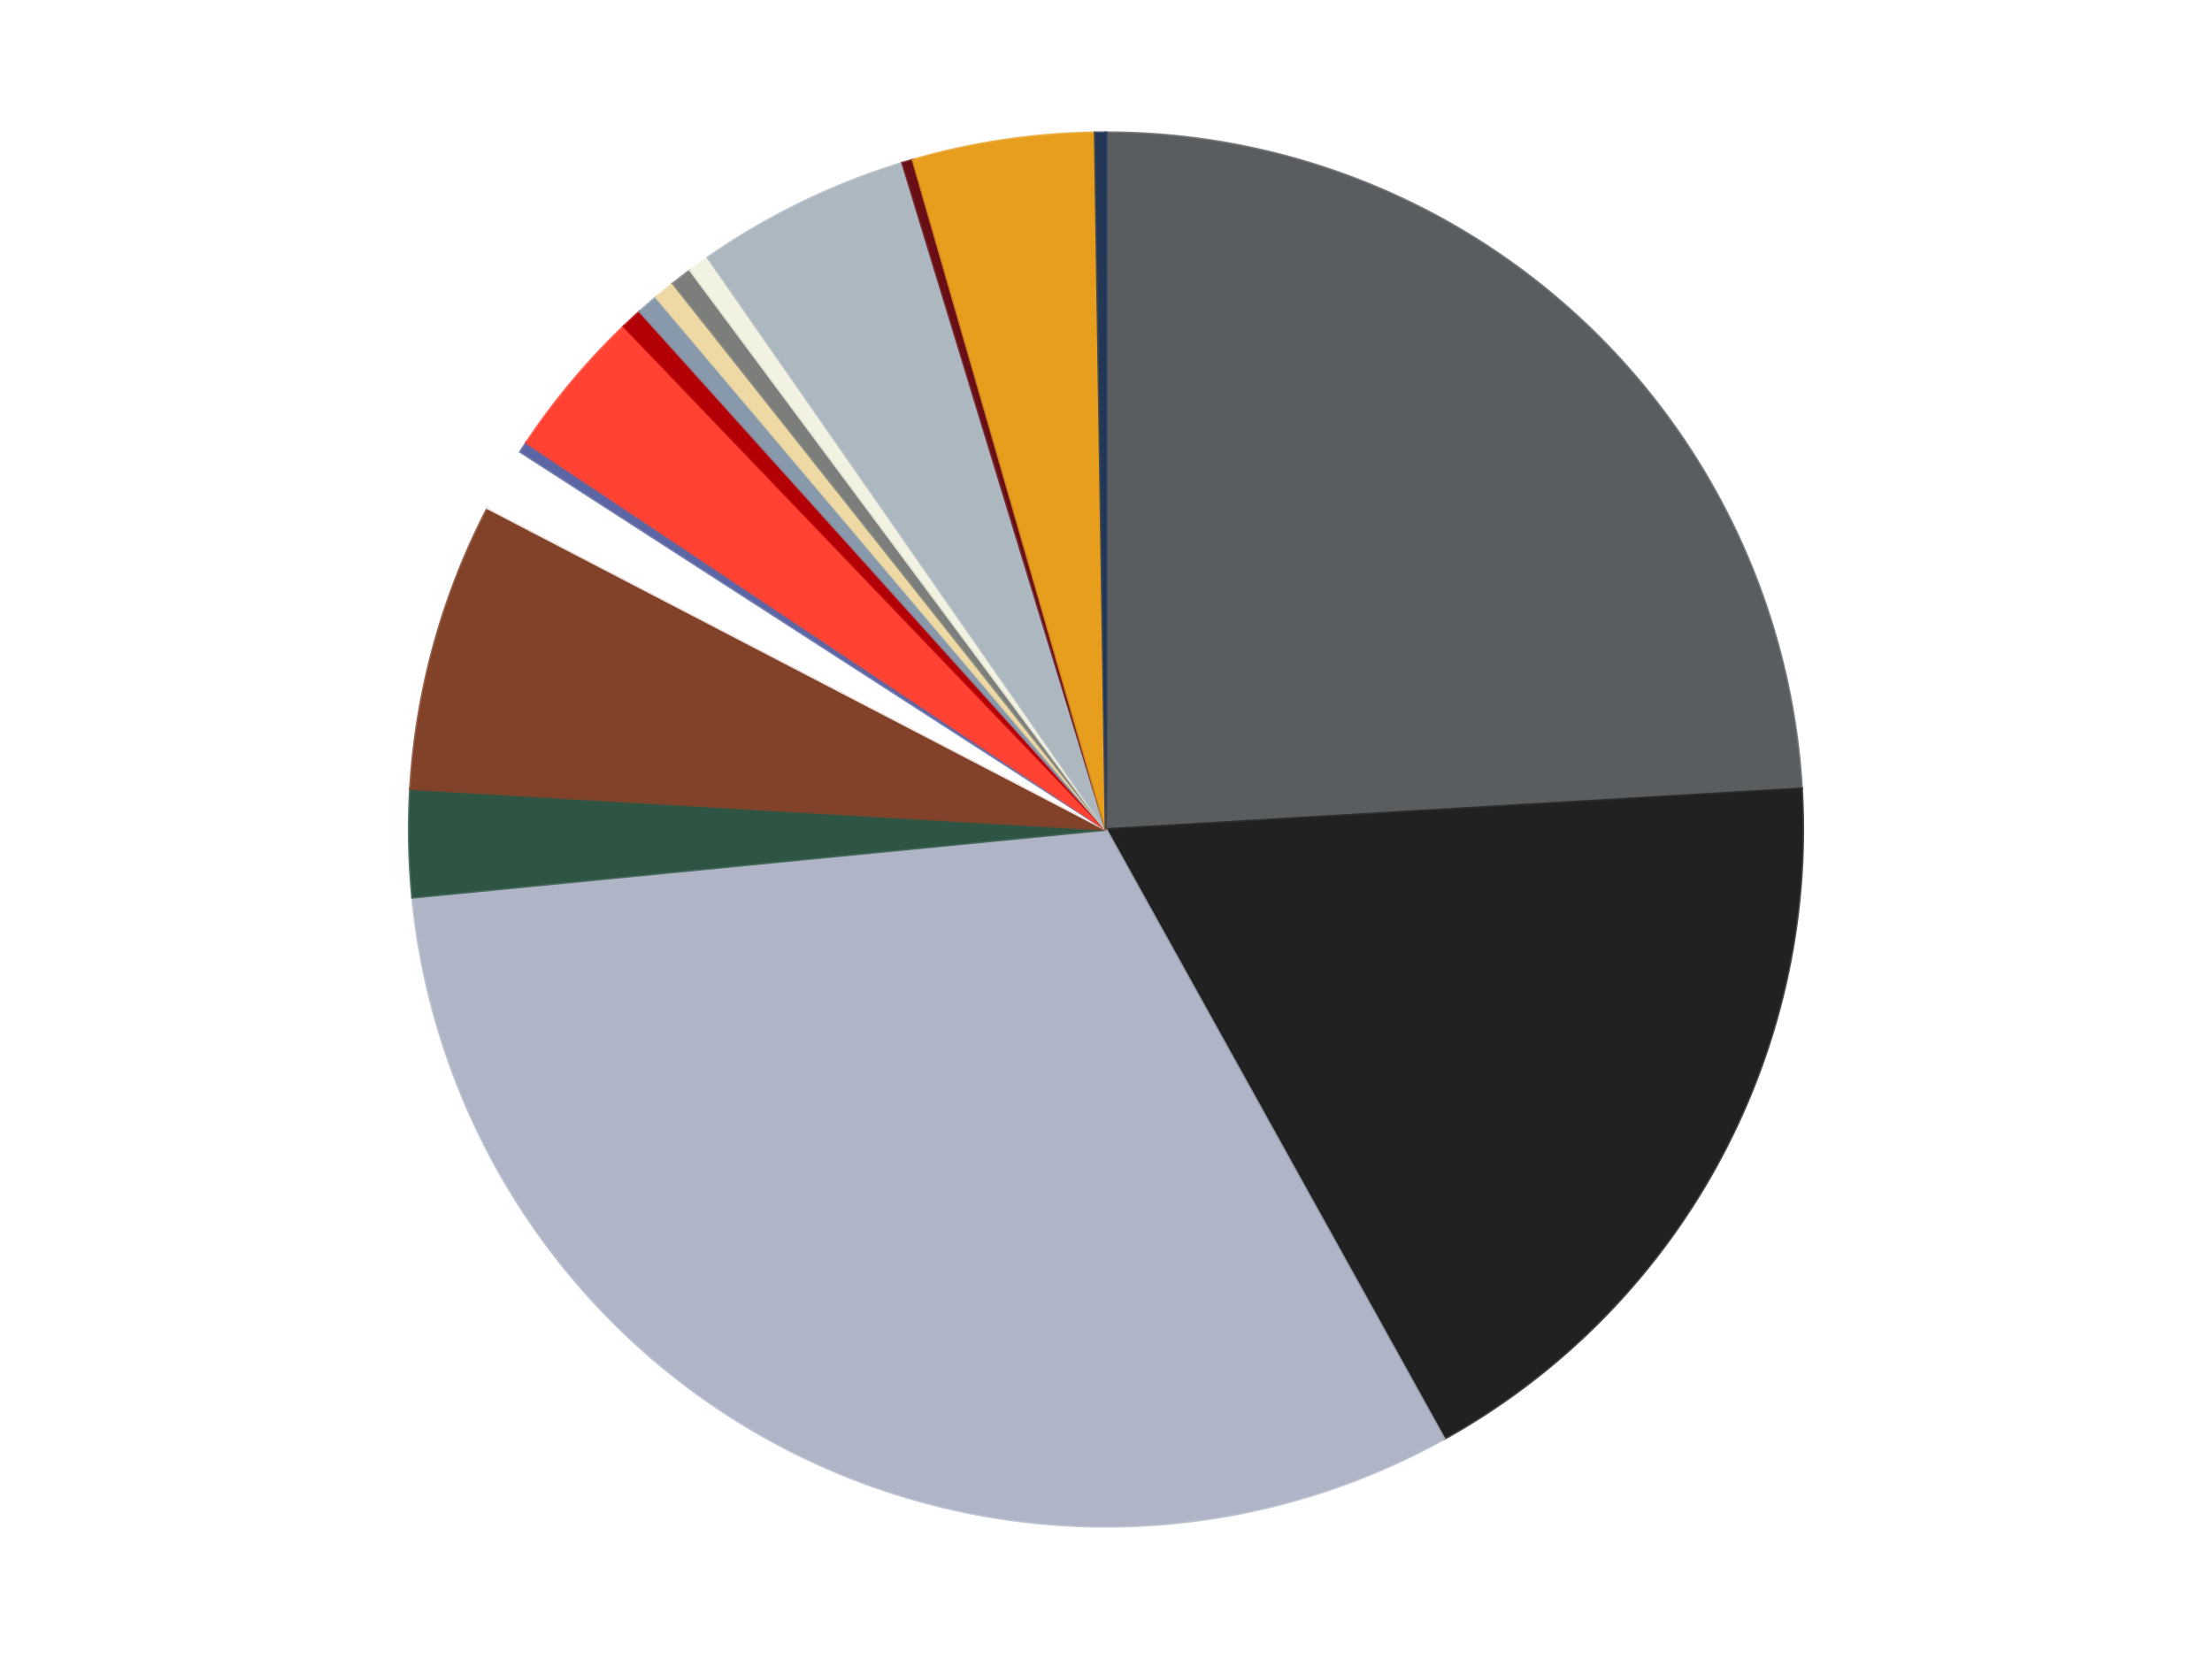
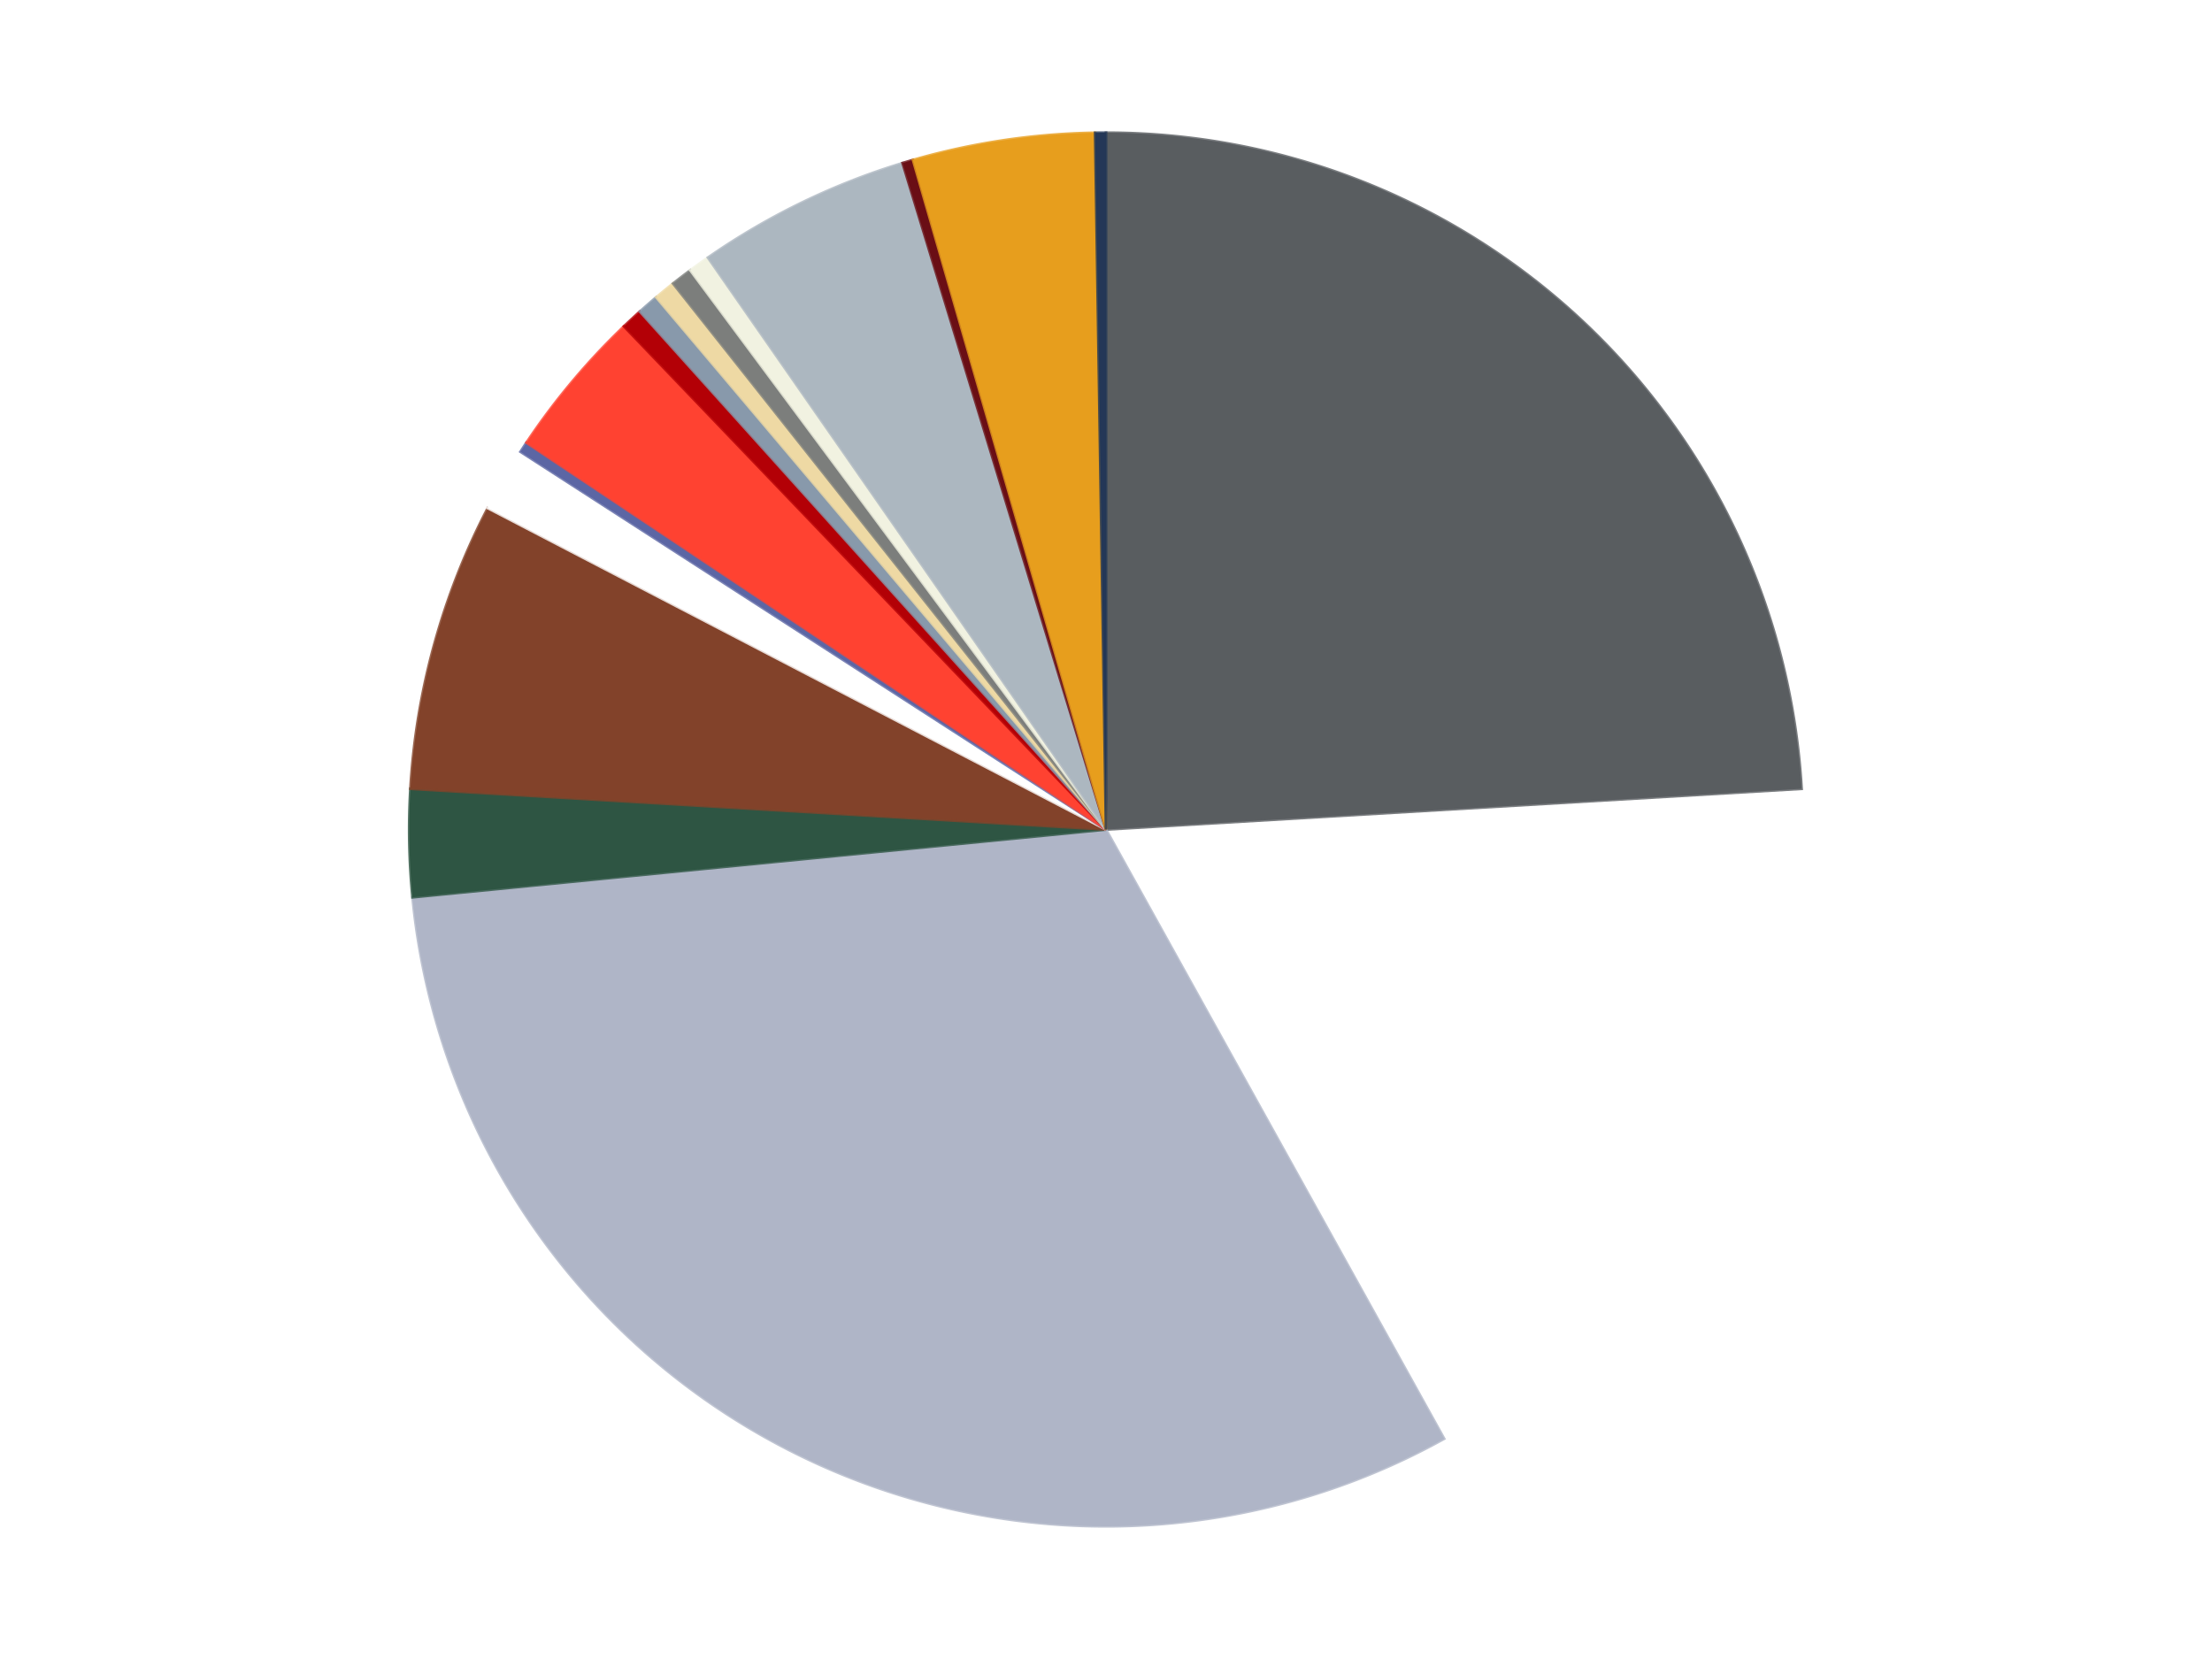
<svg xmlns="http://www.w3.org/2000/svg" xmlns:xlink="http://www.w3.org/1999/xlink" id="chart-aaf7dfe0-af19-4306-bab1-9c6c38188650" class="pygal-chart" viewBox="0 0 800 600">
  <defs>
    <style type="text/css">#chart-aaf7dfe0-af19-4306-bab1-9c6c38188650{-webkit-user-select:none;-webkit-font-smoothing:antialiased;font-family:Consolas,"Liberation Mono",Menlo,Courier,monospace}#chart-aaf7dfe0-af19-4306-bab1-9c6c38188650 .title{font-family:Consolas,"Liberation Mono",Menlo,Courier,monospace;font-size:16px}#chart-aaf7dfe0-af19-4306-bab1-9c6c38188650 .legends .legend text{font-family:Consolas,"Liberation Mono",Menlo,Courier,monospace;font-size:14px}#chart-aaf7dfe0-af19-4306-bab1-9c6c38188650 .axis text{font-family:Consolas,"Liberation Mono",Menlo,Courier,monospace;font-size:10px}#chart-aaf7dfe0-af19-4306-bab1-9c6c38188650 .axis text.major{font-family:Consolas,"Liberation Mono",Menlo,Courier,monospace;font-size:10px}#chart-aaf7dfe0-af19-4306-bab1-9c6c38188650 .text-overlay text.value{font-family:Consolas,"Liberation Mono",Menlo,Courier,monospace;font-size:16px}#chart-aaf7dfe0-af19-4306-bab1-9c6c38188650 .text-overlay text.label{font-family:Consolas,"Liberation Mono",Menlo,Courier,monospace;font-size:10px}#chart-aaf7dfe0-af19-4306-bab1-9c6c38188650 .tooltip{font-family:Consolas,"Liberation Mono",Menlo,Courier,monospace;font-size:14px}#chart-aaf7dfe0-af19-4306-bab1-9c6c38188650 text.no_data{font-family:Consolas,"Liberation Mono",Menlo,Courier,monospace;font-size:64px}
#chart-aaf7dfe0-af19-4306-bab1-9c6c38188650{background-color:transparent}#chart-aaf7dfe0-af19-4306-bab1-9c6c38188650 path,#chart-aaf7dfe0-af19-4306-bab1-9c6c38188650 line,#chart-aaf7dfe0-af19-4306-bab1-9c6c38188650 rect,#chart-aaf7dfe0-af19-4306-bab1-9c6c38188650 circle{-webkit-transition:150ms;-moz-transition:150ms;transition:150ms}#chart-aaf7dfe0-af19-4306-bab1-9c6c38188650 .graph &gt; .background{fill:transparent}#chart-aaf7dfe0-af19-4306-bab1-9c6c38188650 .plot &gt; .background{fill:transparent}#chart-aaf7dfe0-af19-4306-bab1-9c6c38188650 .graph{fill:rgba(0,0,0,.87)}#chart-aaf7dfe0-af19-4306-bab1-9c6c38188650 text.no_data{fill:rgba(0,0,0,1)}#chart-aaf7dfe0-af19-4306-bab1-9c6c38188650 .title{fill:rgba(0,0,0,1)}#chart-aaf7dfe0-af19-4306-bab1-9c6c38188650 .legends .legend text{fill:rgba(0,0,0,.87)}#chart-aaf7dfe0-af19-4306-bab1-9c6c38188650 .legends .legend:hover text{fill:rgba(0,0,0,1)}#chart-aaf7dfe0-af19-4306-bab1-9c6c38188650 .axis .line{stroke:rgba(0,0,0,1)}#chart-aaf7dfe0-af19-4306-bab1-9c6c38188650 .axis .guide.line{stroke:rgba(0,0,0,.54)}#chart-aaf7dfe0-af19-4306-bab1-9c6c38188650 .axis .major.line{stroke:rgba(0,0,0,.87)}#chart-aaf7dfe0-af19-4306-bab1-9c6c38188650 .axis text.major{fill:rgba(0,0,0,1)}#chart-aaf7dfe0-af19-4306-bab1-9c6c38188650 .axis.y .guides:hover .guide.line,#chart-aaf7dfe0-af19-4306-bab1-9c6c38188650 .line-graph .axis.x .guides:hover .guide.line,#chart-aaf7dfe0-af19-4306-bab1-9c6c38188650 .stackedline-graph .axis.x .guides:hover .guide.line,#chart-aaf7dfe0-af19-4306-bab1-9c6c38188650 .xy-graph .axis.x .guides:hover .guide.line{stroke:rgba(0,0,0,1)}#chart-aaf7dfe0-af19-4306-bab1-9c6c38188650 .axis .guides:hover text{fill:rgba(0,0,0,1)}#chart-aaf7dfe0-af19-4306-bab1-9c6c38188650 .reactive{fill-opacity:1.0;stroke-opacity:.8;stroke-width:1}#chart-aaf7dfe0-af19-4306-bab1-9c6c38188650 .ci{stroke:rgba(0,0,0,.87)}#chart-aaf7dfe0-af19-4306-bab1-9c6c38188650 .reactive.active,#chart-aaf7dfe0-af19-4306-bab1-9c6c38188650 .active .reactive{fill-opacity:0.6;stroke-opacity:.9;stroke-width:4}#chart-aaf7dfe0-af19-4306-bab1-9c6c38188650 .ci .reactive.active{stroke-width:1.5}#chart-aaf7dfe0-af19-4306-bab1-9c6c38188650 .series text{fill:rgba(0,0,0,1)}#chart-aaf7dfe0-af19-4306-bab1-9c6c38188650 .tooltip rect{fill:transparent;stroke:rgba(0,0,0,1);-webkit-transition:opacity 150ms;-moz-transition:opacity 150ms;transition:opacity 150ms}#chart-aaf7dfe0-af19-4306-bab1-9c6c38188650 .tooltip .label{fill:rgba(0,0,0,.87)}#chart-aaf7dfe0-af19-4306-bab1-9c6c38188650 .tooltip .label{fill:rgba(0,0,0,.87)}#chart-aaf7dfe0-af19-4306-bab1-9c6c38188650 .tooltip .legend{font-size:.8em;fill:rgba(0,0,0,.54)}#chart-aaf7dfe0-af19-4306-bab1-9c6c38188650 .tooltip .x_label{font-size:.6em;fill:rgba(0,0,0,1)}#chart-aaf7dfe0-af19-4306-bab1-9c6c38188650 .tooltip .xlink{font-size:.5em;text-decoration:underline}#chart-aaf7dfe0-af19-4306-bab1-9c6c38188650 .tooltip .value{font-size:1.5em}#chart-aaf7dfe0-af19-4306-bab1-9c6c38188650 .bound{font-size:.5em}#chart-aaf7dfe0-af19-4306-bab1-9c6c38188650 .max-value{font-size:.75em;fill:rgba(0,0,0,.54)}#chart-aaf7dfe0-af19-4306-bab1-9c6c38188650 .map-element{fill:transparent;stroke:rgba(0,0,0,.54) !important}#chart-aaf7dfe0-af19-4306-bab1-9c6c38188650 .map-element .reactive{fill-opacity:inherit;stroke-opacity:inherit}#chart-aaf7dfe0-af19-4306-bab1-9c6c38188650 .color-0,#chart-aaf7dfe0-af19-4306-bab1-9c6c38188650 .color-0 a:visited{stroke:#F44336;fill:#F44336}#chart-aaf7dfe0-af19-4306-bab1-9c6c38188650 .color-1,#chart-aaf7dfe0-af19-4306-bab1-9c6c38188650 .color-1 a:visited{stroke:#3F51B5;fill:#3F51B5}#chart-aaf7dfe0-af19-4306-bab1-9c6c38188650 .color-2,#chart-aaf7dfe0-af19-4306-bab1-9c6c38188650 .color-2 a:visited{stroke:#009688;fill:#009688}#chart-aaf7dfe0-af19-4306-bab1-9c6c38188650 .color-3,#chart-aaf7dfe0-af19-4306-bab1-9c6c38188650 .color-3 a:visited{stroke:#FFC107;fill:#FFC107}#chart-aaf7dfe0-af19-4306-bab1-9c6c38188650 .color-4,#chart-aaf7dfe0-af19-4306-bab1-9c6c38188650 .color-4 a:visited{stroke:#FF5722;fill:#FF5722}#chart-aaf7dfe0-af19-4306-bab1-9c6c38188650 .color-5,#chart-aaf7dfe0-af19-4306-bab1-9c6c38188650 .color-5 a:visited{stroke:#9C27B0;fill:#9C27B0}#chart-aaf7dfe0-af19-4306-bab1-9c6c38188650 .color-6,#chart-aaf7dfe0-af19-4306-bab1-9c6c38188650 .color-6 a:visited{stroke:#03A9F4;fill:#03A9F4}#chart-aaf7dfe0-af19-4306-bab1-9c6c38188650 .color-7,#chart-aaf7dfe0-af19-4306-bab1-9c6c38188650 .color-7 a:visited{stroke:#8BC34A;fill:#8BC34A}#chart-aaf7dfe0-af19-4306-bab1-9c6c38188650 .color-8,#chart-aaf7dfe0-af19-4306-bab1-9c6c38188650 .color-8 a:visited{stroke:#FF9800;fill:#FF9800}#chart-aaf7dfe0-af19-4306-bab1-9c6c38188650 .color-9,#chart-aaf7dfe0-af19-4306-bab1-9c6c38188650 .color-9 a:visited{stroke:#E91E63;fill:#E91E63}#chart-aaf7dfe0-af19-4306-bab1-9c6c38188650 .color-10,#chart-aaf7dfe0-af19-4306-bab1-9c6c38188650 .color-10 a:visited{stroke:#2196F3;fill:#2196F3}#chart-aaf7dfe0-af19-4306-bab1-9c6c38188650 .color-11,#chart-aaf7dfe0-af19-4306-bab1-9c6c38188650 .color-11 a:visited{stroke:#4CAF50;fill:#4CAF50}#chart-aaf7dfe0-af19-4306-bab1-9c6c38188650 .color-12,#chart-aaf7dfe0-af19-4306-bab1-9c6c38188650 .color-12 a:visited{stroke:#FFEB3B;fill:#FFEB3B}#chart-aaf7dfe0-af19-4306-bab1-9c6c38188650 .color-13,#chart-aaf7dfe0-af19-4306-bab1-9c6c38188650 .color-13 a:visited{stroke:#673AB7;fill:#673AB7}#chart-aaf7dfe0-af19-4306-bab1-9c6c38188650 .color-14,#chart-aaf7dfe0-af19-4306-bab1-9c6c38188650 .color-14 a:visited{stroke:#00BCD4;fill:#00BCD4}#chart-aaf7dfe0-af19-4306-bab1-9c6c38188650 .color-15,#chart-aaf7dfe0-af19-4306-bab1-9c6c38188650 .color-15 a:visited{stroke:#CDDC39;fill:#CDDC39}#chart-aaf7dfe0-af19-4306-bab1-9c6c38188650 .color-16,#chart-aaf7dfe0-af19-4306-bab1-9c6c38188650 .color-16 a:visited{stroke:#9E9E9E;fill:#9E9E9E}#chart-aaf7dfe0-af19-4306-bab1-9c6c38188650 .text-overlay .color-0 text{fill:black}#chart-aaf7dfe0-af19-4306-bab1-9c6c38188650 .text-overlay .color-1 text{fill:black}#chart-aaf7dfe0-af19-4306-bab1-9c6c38188650 .text-overlay .color-2 text{fill:black}#chart-aaf7dfe0-af19-4306-bab1-9c6c38188650 .text-overlay .color-3 text{fill:black}#chart-aaf7dfe0-af19-4306-bab1-9c6c38188650 .text-overlay .color-4 text{fill:black}#chart-aaf7dfe0-af19-4306-bab1-9c6c38188650 .text-overlay .color-5 text{fill:black}#chart-aaf7dfe0-af19-4306-bab1-9c6c38188650 .text-overlay .color-6 text{fill:black}#chart-aaf7dfe0-af19-4306-bab1-9c6c38188650 .text-overlay .color-7 text{fill:black}#chart-aaf7dfe0-af19-4306-bab1-9c6c38188650 .text-overlay .color-8 text{fill:black}#chart-aaf7dfe0-af19-4306-bab1-9c6c38188650 .text-overlay .color-9 text{fill:black}#chart-aaf7dfe0-af19-4306-bab1-9c6c38188650 .text-overlay .color-10 text{fill:black}#chart-aaf7dfe0-af19-4306-bab1-9c6c38188650 .text-overlay .color-11 text{fill:black}#chart-aaf7dfe0-af19-4306-bab1-9c6c38188650 .text-overlay .color-12 text{fill:black}#chart-aaf7dfe0-af19-4306-bab1-9c6c38188650 .text-overlay .color-13 text{fill:black}#chart-aaf7dfe0-af19-4306-bab1-9c6c38188650 .text-overlay .color-14 text{fill:black}#chart-aaf7dfe0-af19-4306-bab1-9c6c38188650 .text-overlay .color-15 text{fill:black}#chart-aaf7dfe0-af19-4306-bab1-9c6c38188650 .text-overlay .color-16 text{fill:black}
#chart-aaf7dfe0-af19-4306-bab1-9c6c38188650 text.no_data{text-anchor:middle}#chart-aaf7dfe0-af19-4306-bab1-9c6c38188650 .guide.line{fill:none}#chart-aaf7dfe0-af19-4306-bab1-9c6c38188650 .centered{text-anchor:middle}#chart-aaf7dfe0-af19-4306-bab1-9c6c38188650 .title{text-anchor:middle}#chart-aaf7dfe0-af19-4306-bab1-9c6c38188650 .legends .legend text{fill-opacity:1}#chart-aaf7dfe0-af19-4306-bab1-9c6c38188650 .axis.x text{text-anchor:middle}#chart-aaf7dfe0-af19-4306-bab1-9c6c38188650 .axis.x:not(.web) text[transform]{text-anchor:start}#chart-aaf7dfe0-af19-4306-bab1-9c6c38188650 .axis.x:not(.web) text[transform].backwards{text-anchor:end}#chart-aaf7dfe0-af19-4306-bab1-9c6c38188650 .axis.y text{text-anchor:end}#chart-aaf7dfe0-af19-4306-bab1-9c6c38188650 .axis.y text[transform].backwards{text-anchor:start}#chart-aaf7dfe0-af19-4306-bab1-9c6c38188650 .axis.y2 text{text-anchor:start}#chart-aaf7dfe0-af19-4306-bab1-9c6c38188650 .axis.y2 text[transform].backwards{text-anchor:end}#chart-aaf7dfe0-af19-4306-bab1-9c6c38188650 .axis .guide.line{stroke-dasharray:4,4;stroke:black}#chart-aaf7dfe0-af19-4306-bab1-9c6c38188650 .axis .major.guide.line{stroke-dasharray:6,6;stroke:black}#chart-aaf7dfe0-af19-4306-bab1-9c6c38188650 .horizontal .axis.y .guide.line,#chart-aaf7dfe0-af19-4306-bab1-9c6c38188650 .horizontal .axis.y2 .guide.line,#chart-aaf7dfe0-af19-4306-bab1-9c6c38188650 .vertical .axis.x .guide.line{opacity:0}#chart-aaf7dfe0-af19-4306-bab1-9c6c38188650 .horizontal .axis.always_show .guide.line,#chart-aaf7dfe0-af19-4306-bab1-9c6c38188650 .vertical .axis.always_show .guide.line{opacity:1 !important}#chart-aaf7dfe0-af19-4306-bab1-9c6c38188650 .axis.y .guides:hover .guide.line,#chart-aaf7dfe0-af19-4306-bab1-9c6c38188650 .axis.y2 .guides:hover .guide.line,#chart-aaf7dfe0-af19-4306-bab1-9c6c38188650 .axis.x .guides:hover .guide.line{opacity:1}#chart-aaf7dfe0-af19-4306-bab1-9c6c38188650 .axis .guides:hover text{opacity:1}#chart-aaf7dfe0-af19-4306-bab1-9c6c38188650 .nofill{fill:none}#chart-aaf7dfe0-af19-4306-bab1-9c6c38188650 .subtle-fill{fill-opacity:.2}#chart-aaf7dfe0-af19-4306-bab1-9c6c38188650 .dot{stroke-width:1px;fill-opacity:1;stroke-opacity:1}#chart-aaf7dfe0-af19-4306-bab1-9c6c38188650 .dot.active{stroke-width:5px}#chart-aaf7dfe0-af19-4306-bab1-9c6c38188650 .dot.negative{fill:transparent}#chart-aaf7dfe0-af19-4306-bab1-9c6c38188650 text,#chart-aaf7dfe0-af19-4306-bab1-9c6c38188650 tspan{stroke:none !important}#chart-aaf7dfe0-af19-4306-bab1-9c6c38188650 .series text.active{opacity:1}#chart-aaf7dfe0-af19-4306-bab1-9c6c38188650 .tooltip rect{fill-opacity:.95;stroke-width:.5}#chart-aaf7dfe0-af19-4306-bab1-9c6c38188650 .tooltip text{fill-opacity:1}#chart-aaf7dfe0-af19-4306-bab1-9c6c38188650 .showable{visibility:hidden}#chart-aaf7dfe0-af19-4306-bab1-9c6c38188650 .showable.shown{visibility:visible}#chart-aaf7dfe0-af19-4306-bab1-9c6c38188650 .gauge-background{fill:rgba(229,229,229,1);stroke:none}#chart-aaf7dfe0-af19-4306-bab1-9c6c38188650 .bg-lines{stroke:transparent;stroke-width:2px}</style>
    <script type="text/javascript">window.pygal = window.pygal || {};window.pygal.config = window.pygal.config || {};window.pygal.config['aaf7dfe0-af19-4306-bab1-9c6c38188650'] = {"allow_interruptions": false, "box_mode": "extremes", "classes": ["pygal-chart"], "css": ["file://style.css", "file://graph.css"], "defs": [], "disable_xml_declaration": false, "dots_size": 2.5, "dynamic_print_values": false, "explicit_size": false, "fill": false, "force_uri_protocol": "https", "formatter": null, "half_pie": false, "height": 600, "include_x_axis": false, "inner_radius": 0, "interpolate": null, "interpolation_parameters": {}, "interpolation_precision": 250, "inverse_y_axis": false, "js": ["//kozea.github.io/pygal.js/2.0.x/pygal-tooltips.min.js"], "legend_at_bottom": false, "legend_at_bottom_columns": null, "legend_box_size": 12, "logarithmic": false, "margin": 20, "margin_bottom": null, "margin_left": null, "margin_right": null, "margin_top": null, "max_scale": 16, "min_scale": 4, "missing_value_fill_truncation": "x", "no_data_text": "No data", "no_prefix": false, "order_min": null, "pretty_print": false, "print_labels": false, "print_values": false, "print_values_position": "center", "print_zeroes": true, "range": null, "rounded_bars": null, "secondary_range": null, "show_dots": true, "show_legend": false, "show_minor_x_labels": true, "show_minor_y_labels": true, "show_only_major_dots": false, "show_x_guides": false, "show_x_labels": true, "show_y_guides": true, "show_y_labels": true, "spacing": 10, "stack_from_top": false, "strict": false, "stroke": true, "stroke_style": null, "style": {"background": "transparent", "ci_colors": [], "colors": ["#F44336", "#3F51B5", "#009688", "#FFC107", "#FF5722", "#9C27B0", "#03A9F4", "#8BC34A", "#FF9800", "#E91E63", "#2196F3", "#4CAF50", "#FFEB3B", "#673AB7", "#00BCD4", "#CDDC39", "#9E9E9E", "#607D8B"], "dot_opacity": "1", "font_family": "Consolas, \"Liberation Mono\", Menlo, Courier, monospace", "foreground": "rgba(0, 0, 0, .87)", "foreground_strong": "rgba(0, 0, 0, 1)", "foreground_subtle": "rgba(0, 0, 0, .54)", "guide_stroke_color": "black", "guide_stroke_dasharray": "4,4", "label_font_family": "Consolas, \"Liberation Mono\", Menlo, Courier, monospace", "label_font_size": 10, "legend_font_family": "Consolas, \"Liberation Mono\", Menlo, Courier, monospace", "legend_font_size": 14, "major_guide_stroke_color": "black", "major_guide_stroke_dasharray": "6,6", "major_label_font_family": "Consolas, \"Liberation Mono\", Menlo, Courier, monospace", "major_label_font_size": 10, "no_data_font_family": "Consolas, \"Liberation Mono\", Menlo, Courier, monospace", "no_data_font_size": 64, "opacity": "1.0", "opacity_hover": "0.6", "plot_background": "transparent", "stroke_opacity": ".8", "stroke_opacity_hover": ".9", "stroke_width": "1", "stroke_width_hover": "4", "title_font_family": "Consolas, \"Liberation Mono\", Menlo, Courier, monospace", "title_font_size": 16, "tooltip_font_family": "Consolas, \"Liberation Mono\", Menlo, Courier, monospace", "tooltip_font_size": 14, "transition": "150ms", "value_background": "rgba(229, 229, 229, 1)", "value_colors": [], "value_font_family": "Consolas, \"Liberation Mono\", Menlo, Courier, monospace", "value_font_size": 16, "value_label_font_family": "Consolas, \"Liberation Mono\", Menlo, Courier, monospace", "value_label_font_size": 10}, "title": null, "tooltip_border_radius": 0, "tooltip_fancy_mode": true, "truncate_label": null, "truncate_legend": null, "width": 800, "x_label_rotation": 0, "x_labels": null, "x_labels_major": null, "x_labels_major_count": null, "x_labels_major_every": null, "x_title": null, "xrange": null, "y_label_rotation": 0, "y_labels": null, "y_labels_major": null, "y_labels_major_count": null, "y_labels_major_every": null, "y_title": null, "zero": 0, "legends": ["Dark Bluish Gray", "Black", "Light Bluish Gray", "Dark Green", "Reddish Brown", "White", "Chrome Blue", "Trans-Neon Orange", "Red", "Sand Blue", "Tan", "Speckle Black-Silver", "Chrome Gold", "Pearl Light Gray", "Dark Red", "Pearl Gold", "Dark Blue"]}</script>
    <script type="text/javascript" xlink:href="https://kozea.github.io/pygal.js/2.0.x/pygal-tooltips.min.js" />
  </defs>
  <title>Pygal</title>
  <g class="graph pie-graph vertical">
    <rect x="0" y="0" width="800" height="600" class="background" />
    <g transform="translate(20, 20)" class="plot">
      <rect x="0" y="0" width="760" height="560" class="background" />
      <g class="series serie-0 color-0">
        <g class="slices">
          <g class="slice" style="fill: #595D60; stroke: #595D60">
            <path d="M380 28 A252 252 0 0 1 631.569 265.275 L380 280 A0 0 0 0 0 380 280 z" class="slice reactive tooltip-trigger" />
            <desc class="value">97</desc>
            <desc class="x centered">466.45321488174807</desc>
            <desc class="y centered">188.33843970011043</desc>
          </g>
        </g>
      </g>
      <g class="series serie-1 color-1">
        <g class="slices">
          <g class="slice" style="fill: #212121; stroke: #212121">
-             <path d="M631.569 265.275 A252 252 0 0 1 502.296 500.335 L380 280 A0 0 0 0 0 380 280 z" class="slice reactive tooltip-trigger" />
            <desc class="value">72</desc>
            <desc class="x centered">490.40517643791543</desc>
            <desc class="y centered">340.71817697949075</desc>
          </g>
        </g>
      </g>
      <g class="series serie-2 color-2">
        <g class="slices">
          <g class="slice" style="fill: #AFB5C7; stroke: #AFB5C7">
            <path d="M502.296 500.335 A252 252 0 0 1 129.195 304.517 L380 280 A0 0 0 0 0 380 280 z" class="slice reactive tooltip-trigger" />
            <desc class="value">127</desc>
            <desc class="x centered">321.4448803224852</desc>
            <desc class="y centered">391.56745923230443</desc>
          </g>
        </g>
      </g>
      <g class="series serie-3 color-3">
        <g class="slices">
          <g class="slice" style="fill: #2E5543; stroke: #2E5543">
            <path d="M129.195 304.517 A252 252 0 0 1 128.431 265.275 L380 280 A0 0 0 0 0 380 280 z" class="slice reactive tooltip-trigger" />
            <desc class="value">10</desc>
            <desc class="x centered">254.02392745311812</desc>
            <desc class="y centered">282.4554318688881</desc>
          </g>
        </g>
      </g>
      <g class="series serie-4 color-4">
        <g class="slices">
          <g class="slice" style="fill: #82422A; stroke: #82422A">
            <path d="M128.431 265.275 A252 252 0 0 1 156.41 163.76 L380 280 A0 0 0 0 0 380 280 z" class="slice reactive tooltip-trigger" />
            <desc class="value">27</desc>
            <desc class="x centered">258.5294873019068</desc>
            <desc class="y centered">246.51993809948408</desc>
          </g>
        </g>
      </g>
      <g class="series serie-5 color-5">
        <g class="slices">
          <g class="slice" style="fill: #FFFFFF; stroke: #FFFFFF">
            <path d="M156.41 163.76 A252 252 0 0 1 168.246 143.383 L380 280 A0 0 0 0 0 380 280 z" class="slice reactive tooltip-trigger" />
            <desc class="value">6</desc>
            <desc class="x centered">271.0448731582822</desc>
            <desc class="y centered">216.71666621530446</desc>
          </g>
        </g>
      </g>
      <g class="series serie-6 color-6">
        <g class="slices">
          <g class="slice" style="fill: #5C66A4; stroke: #5C66A4">
            <path d="M168.246 143.383 A252 252 0 0 1 170.401 140.098 L380 280 A0 0 0 0 0 380 280 z" class="slice reactive tooltip-trigger" />
            <desc class="value">1</desc>
            <desc class="x centered">274.65862233198015</desc>
            <desc class="y centered">210.86828404412626</desc>
          </g>
        </g>
      </g>
      <g class="series serie-7 color-7">
        <g class="slices">
          <g class="slice" style="fill: #FF4231; stroke: #FF4231">
            <path d="M170.401 140.098 A252 252 0 0 1 205.67 98.03 L380 280 A0 0 0 0 0 380 280 z" class="slice reactive tooltip-trigger" />
            <desc class="value">14</desc>
            <desc class="x centered">283.4433331956086</desc>
            <desc class="y centered">199.05057075169873</desc>
          </g>
        </g>
      </g>
      <g class="series serie-8 color-8">
        <g class="slices">
          <g class="slice" style="fill: #B30006; stroke: #B30006">
            <path d="M205.67 98.03 A252 252 0 0 1 211.428 92.684 L380 280 A0 0 0 0 0 380 280 z" class="slice reactive tooltip-trigger" />
            <desc class="value">2</desc>
            <desc class="x centered">294.2639538441673</desc>
            <desc class="y centered">187.66728429443373</desc>
          </g>
        </g>
      </g>
      <g class="series serie-9 color-9">
        <g class="slices">
          <g class="slice" style="fill: #8899AB; stroke: #8899AB">
            <path d="M211.428 92.684 A252 252 0 0 1 217.35 87.519 L380 280 A0 0 0 0 0 380 280 z" class="slice reactive tooltip-trigger" />
            <desc class="value">2</desc>
            <desc class="x centered">297.1842897743031</desc>
            <desc class="y centered">185.0391757627736</desc>
          </g>
        </g>
      </g>
      <g class="series serie-10 color-10">
        <g class="slices">
          <g class="slice" style="fill: #EED9A4; stroke: #EED9A4">
            <path d="M217.35 87.519 A252 252 0 0 1 223.43 82.542 L380 280 A0 0 0 0 0 380 280 z" class="slice reactive tooltip-trigger" />
            <desc class="value">2</desc>
            <desc class="x centered">300.18514262873623</desc>
            <desc class="y centered">182.50339214718892</desc>
          </g>
        </g>
      </g>
      <g class="series serie-11 color-11">
        <g class="slices">
          <g class="slice" style="fill: #7C7E7C; stroke: #7C7E7C">
            <path d="M223.43 82.542 A252 252 0 0 1 229.662 77.756 L380 280 A0 0 0 0 0 380 280 z" class="slice reactive tooltip-trigger" />
            <desc class="value">2</desc>
            <desc class="x centered">303.26359485183076</desc>
            <desc class="y centered">180.06239884339817</desc>
          </g>
        </g>
      </g>
      <g class="series serie-12 color-12">
        <g class="slices">
          <g class="slice" style="fill: #f1f2e1; stroke: #f1f2e1">
            <path d="M229.662 77.756 A252 252 0 0 1 236.04 73.168 L380 280 A0 0 0 0 0 380 280 z" class="slice reactive tooltip-trigger" />
            <desc class="value">2</desc>
            <desc class="x centered">306.41665344257365</desc>
            <desc class="y centered">177.71856908798304</desc>
          </g>
        </g>
      </g>
      <g class="series serie-13 color-13">
        <g class="slices">
          <g class="slice" style="fill: #ACB7C0; stroke: #ACB7C0">
            <path d="M236.04 73.168 A252 252 0 0 1 306.437 38.976 L380 280 A0 0 0 0 0 380 280 z" class="slice reactive tooltip-trigger" />
            <desc class="value">20</desc>
            <desc class="x centered">324.9516847873209</desc>
            <desc class="y centered">166.66120261690827</desc>
          </g>
        </g>
      </g>
      <g class="series serie-14 color-14">
        <g class="slices">
          <g class="slice" style="fill: #6A0E15; stroke: #6A0E15">
            <path d="M306.437 38.976 A252 252 0 0 1 310.204 37.859 L380 280 A0 0 0 0 0 380 280 z" class="slice reactive tooltip-trigger" />
            <desc class="value">1</desc>
            <desc class="x centered">344.1591327391859</desc>
            <desc class="y centered">159.20499913492816</desc>
          </g>
        </g>
      </g>
      <g class="series serie-15 color-15">
        <g class="slices">
          <g class="slice" style="fill: #E79E1D; stroke: #E79E1D">
            <path d="M310.204 37.859 A252 252 0 0 1 376.071 28.031 L380 280 A0 0 0 0 0 380 280 z" class="slice reactive tooltip-trigger" />
            <desc class="value">17</desc>
            <desc class="x centered">361.4056977955459</desc>
            <desc class="y centered">155.37956858713162</desc>
          </g>
        </g>
      </g>
      <g class="series serie-16 color-16">
        <g class="slices">
          <g class="slice" style="fill: #243757; stroke: #243757">
            <path d="M376.071 28.031 A252 252 0 0 1 380 28 L380 280 A0 0 0 0 0 380 280 z" class="slice reactive tooltip-trigger" />
            <desc class="value">1</desc>
            <desc class="x centered">379.01777502443076</desc>
            <desc class="y centered">154.00382849428573</desc>
          </g>
        </g>
      </g>
    </g>
    <g class="titles" />
    <g transform="translate(20, 20)" class="plot overlay">
      <g class="series serie-0 color-0" />
      <g class="series serie-1 color-1" />
      <g class="series serie-2 color-2" />
      <g class="series serie-3 color-3" />
      <g class="series serie-4 color-4" />
      <g class="series serie-5 color-5" />
      <g class="series serie-6 color-6" />
      <g class="series serie-7 color-7" />
      <g class="series serie-8 color-8" />
      <g class="series serie-9 color-9" />
      <g class="series serie-10 color-10" />
      <g class="series serie-11 color-11" />
      <g class="series serie-12 color-12" />
      <g class="series serie-13 color-13" />
      <g class="series serie-14 color-14" />
      <g class="series serie-15 color-15" />
      <g class="series serie-16 color-16" />
    </g>
    <g transform="translate(20, 20)" class="plot text-overlay">
      <g class="series serie-0 color-0" />
      <g class="series serie-1 color-1" />
      <g class="series serie-2 color-2" />
      <g class="series serie-3 color-3" />
      <g class="series serie-4 color-4" />
      <g class="series serie-5 color-5" />
      <g class="series serie-6 color-6" />
      <g class="series serie-7 color-7" />
      <g class="series serie-8 color-8" />
      <g class="series serie-9 color-9" />
      <g class="series serie-10 color-10" />
      <g class="series serie-11 color-11" />
      <g class="series serie-12 color-12" />
      <g class="series serie-13 color-13" />
      <g class="series serie-14 color-14" />
      <g class="series serie-15 color-15" />
      <g class="series serie-16 color-16" />
    </g>
    <g transform="translate(20, 20)" class="plot tooltip-overlay">
      <g transform="translate(0 0)" style="opacity: 0" class="tooltip">
        <rect rx="0" ry="0" width="0" height="0" class="tooltip-box" />
        <g class="text" />
      </g>
    </g>
  </g>
</svg>